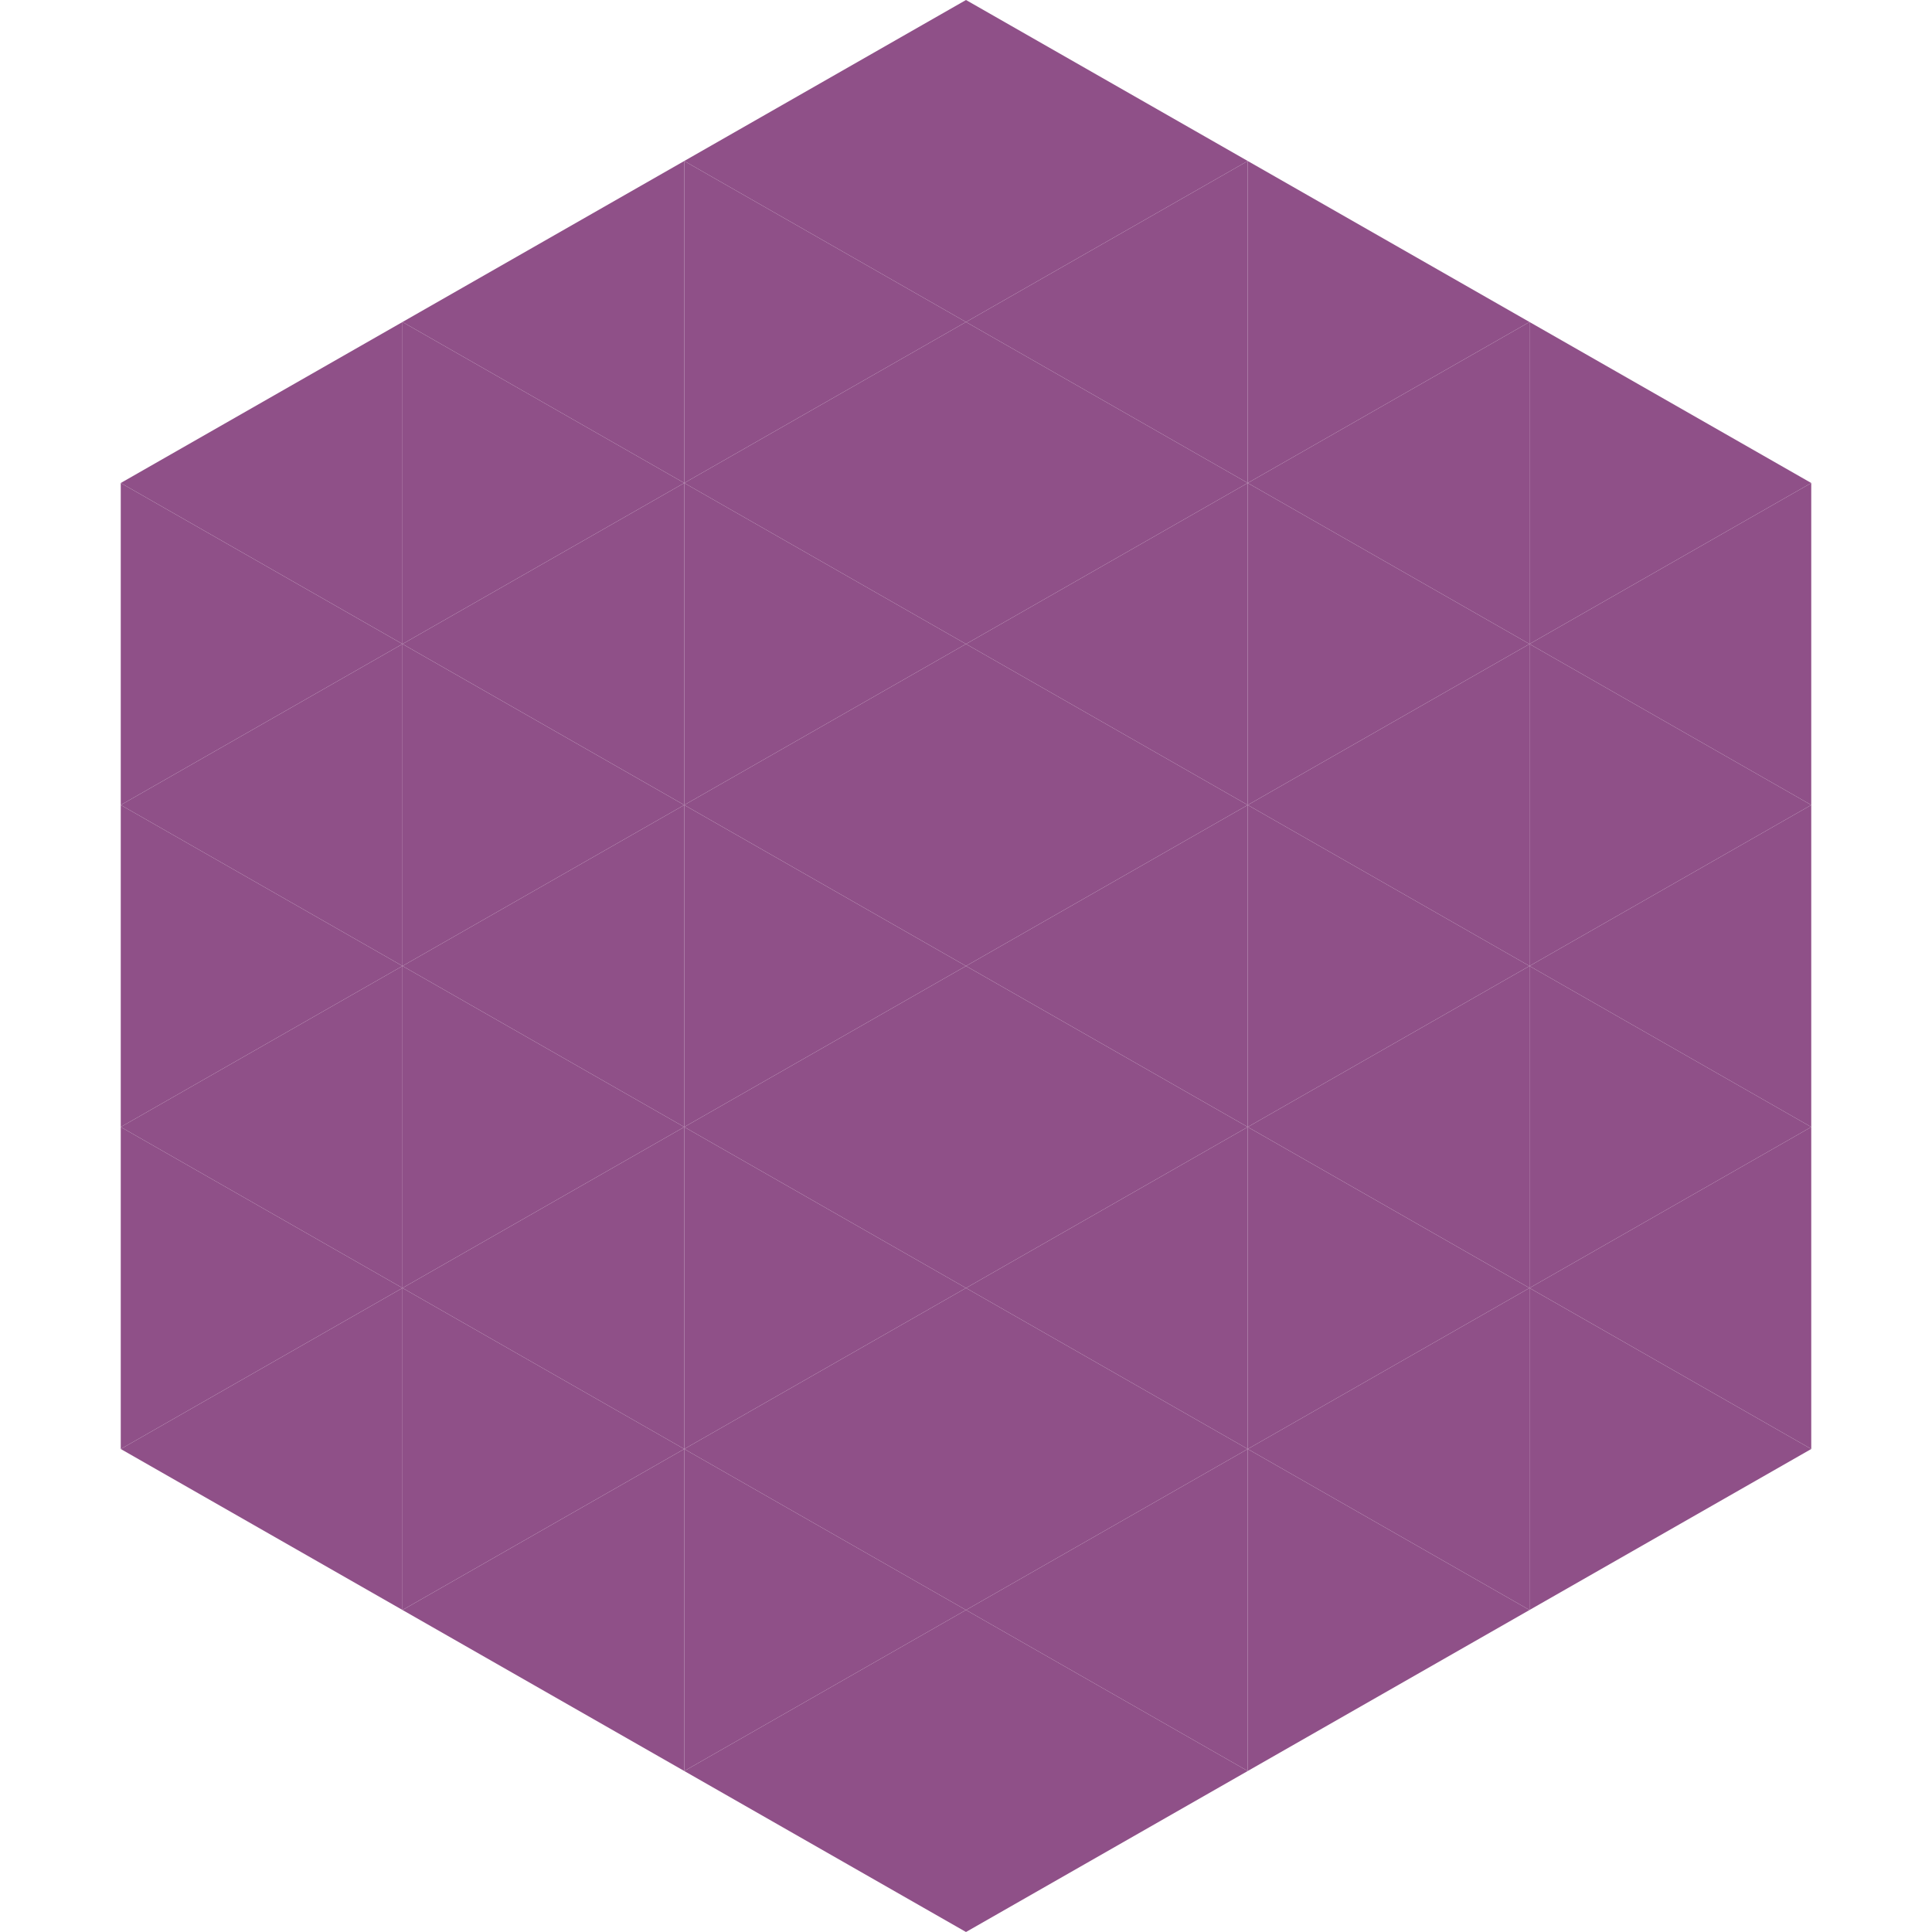
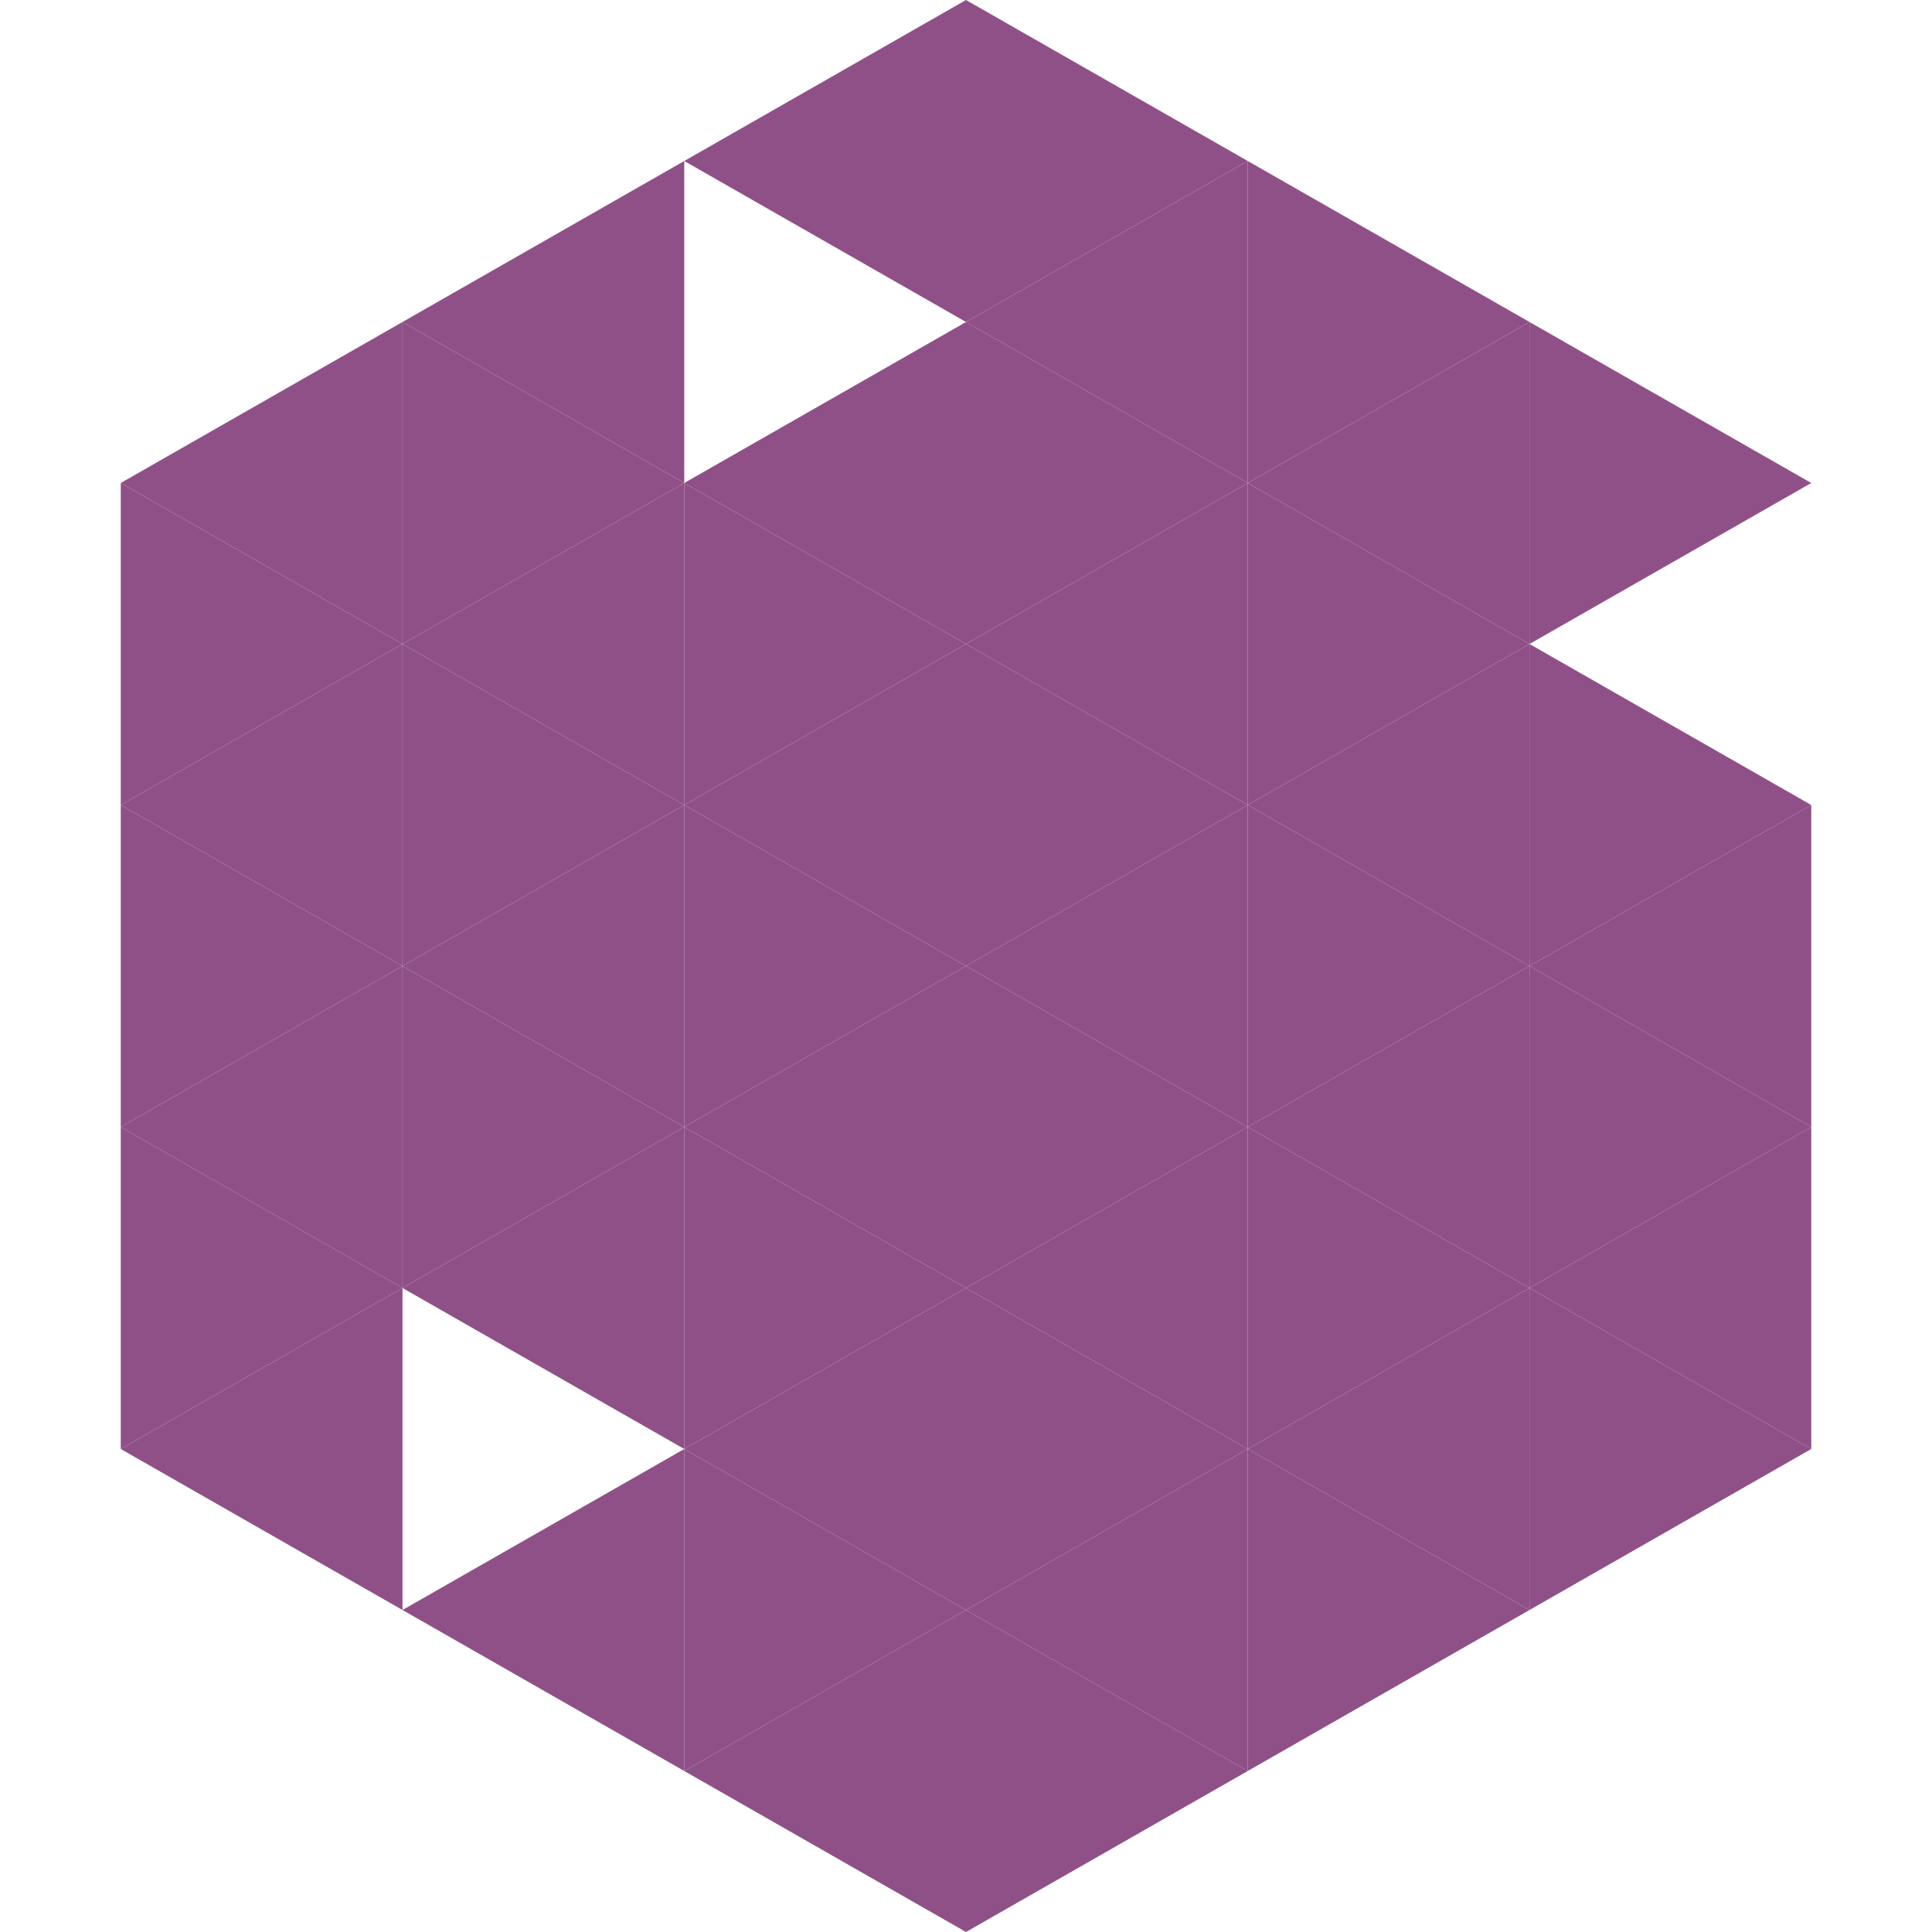
<svg xmlns="http://www.w3.org/2000/svg" width="240" height="240">
  <polygon points="50,40 15,60 50,80" style="fill:rgb(143,80,136)" />
  <polygon points="190,40 225,60 190,80" style="fill:rgb(143,80,136)" />
  <polygon points="15,60 50,80 15,100" style="fill:rgb(143,80,136)" />
-   <polygon points="225,60 190,80 225,100" style="fill:rgb(143,80,136)" />
  <polygon points="50,80 15,100 50,120" style="fill:rgb(143,80,136)" />
  <polygon points="190,80 225,100 190,120" style="fill:rgb(143,80,136)" />
  <polygon points="15,100 50,120 15,140" style="fill:rgb(143,80,136)" />
  <polygon points="225,100 190,120 225,140" style="fill:rgb(143,80,136)" />
  <polygon points="50,120 15,140 50,160" style="fill:rgb(143,80,136)" />
  <polygon points="190,120 225,140 190,160" style="fill:rgb(143,80,136)" />
  <polygon points="15,140 50,160 15,180" style="fill:rgb(143,80,136)" />
  <polygon points="225,140 190,160 225,180" style="fill:rgb(143,80,136)" />
  <polygon points="50,160 15,180 50,200" style="fill:rgb(143,80,136)" />
  <polygon points="190,160 225,180 190,200" style="fill:rgb(143,80,136)" />
  <polygon points="15,180 50,200 15,220" style="fill:rgb(255,255,255); fill-opacity:0" />
  <polygon points="225,180 190,200 225,220" style="fill:rgb(255,255,255); fill-opacity:0" />
  <polygon points="50,0 85,20 50,40" style="fill:rgb(255,255,255); fill-opacity:0" />
  <polygon points="190,0 155,20 190,40" style="fill:rgb(255,255,255); fill-opacity:0" />
  <polygon points="85,20 50,40 85,60" style="fill:rgb(143,80,136)" />
  <polygon points="155,20 190,40 155,60" style="fill:rgb(143,80,136)" />
  <polygon points="50,40 85,60 50,80" style="fill:rgb(143,80,136)" />
  <polygon points="190,40 155,60 190,80" style="fill:rgb(143,80,136)" />
  <polygon points="85,60 50,80 85,100" style="fill:rgb(143,80,136)" />
  <polygon points="155,60 190,80 155,100" style="fill:rgb(143,80,136)" />
  <polygon points="50,80 85,100 50,120" style="fill:rgb(143,80,136)" />
  <polygon points="190,80 155,100 190,120" style="fill:rgb(143,80,136)" />
  <polygon points="85,100 50,120 85,140" style="fill:rgb(143,80,136)" />
  <polygon points="155,100 190,120 155,140" style="fill:rgb(143,80,136)" />
  <polygon points="50,120 85,140 50,160" style="fill:rgb(143,80,136)" />
  <polygon points="190,120 155,140 190,160" style="fill:rgb(143,80,136)" />
  <polygon points="85,140 50,160 85,180" style="fill:rgb(143,80,136)" />
  <polygon points="155,140 190,160 155,180" style="fill:rgb(143,80,136)" />
-   <polygon points="50,160 85,180 50,200" style="fill:rgb(143,80,136)" />
  <polygon points="190,160 155,180 190,200" style="fill:rgb(143,80,136)" />
  <polygon points="85,180 50,200 85,220" style="fill:rgb(143,80,136)" />
  <polygon points="155,180 190,200 155,220" style="fill:rgb(143,80,136)" />
  <polygon points="120,0 85,20 120,40" style="fill:rgb(143,80,136)" />
  <polygon points="120,0 155,20 120,40" style="fill:rgb(143,80,136)" />
-   <polygon points="85,20 120,40 85,60" style="fill:rgb(143,80,136)" />
  <polygon points="155,20 120,40 155,60" style="fill:rgb(143,80,136)" />
  <polygon points="120,40 85,60 120,80" style="fill:rgb(143,80,136)" />
  <polygon points="120,40 155,60 120,80" style="fill:rgb(143,80,136)" />
  <polygon points="85,60 120,80 85,100" style="fill:rgb(143,80,136)" />
  <polygon points="155,60 120,80 155,100" style="fill:rgb(143,80,136)" />
  <polygon points="120,80 85,100 120,120" style="fill:rgb(143,80,136)" />
  <polygon points="120,80 155,100 120,120" style="fill:rgb(143,80,136)" />
  <polygon points="85,100 120,120 85,140" style="fill:rgb(143,80,136)" />
  <polygon points="155,100 120,120 155,140" style="fill:rgb(143,80,136)" />
  <polygon points="120,120 85,140 120,160" style="fill:rgb(143,80,136)" />
  <polygon points="120,120 155,140 120,160" style="fill:rgb(143,80,136)" />
  <polygon points="85,140 120,160 85,180" style="fill:rgb(143,80,136)" />
  <polygon points="155,140 120,160 155,180" style="fill:rgb(143,80,136)" />
  <polygon points="120,160 85,180 120,200" style="fill:rgb(143,80,136)" />
  <polygon points="120,160 155,180 120,200" style="fill:rgb(143,80,136)" />
  <polygon points="85,180 120,200 85,220" style="fill:rgb(143,80,136)" />
  <polygon points="155,180 120,200 155,220" style="fill:rgb(143,80,136)" />
  <polygon points="120,200 85,220 120,240" style="fill:rgb(143,80,136)" />
  <polygon points="120,200 155,220 120,240" style="fill:rgb(143,80,136)" />
  <polygon points="85,220 120,240 85,260" style="fill:rgb(255,255,255); fill-opacity:0" />
-   <polygon points="155,220 120,240 155,260" style="fill:rgb(255,255,255); fill-opacity:0" />
</svg>